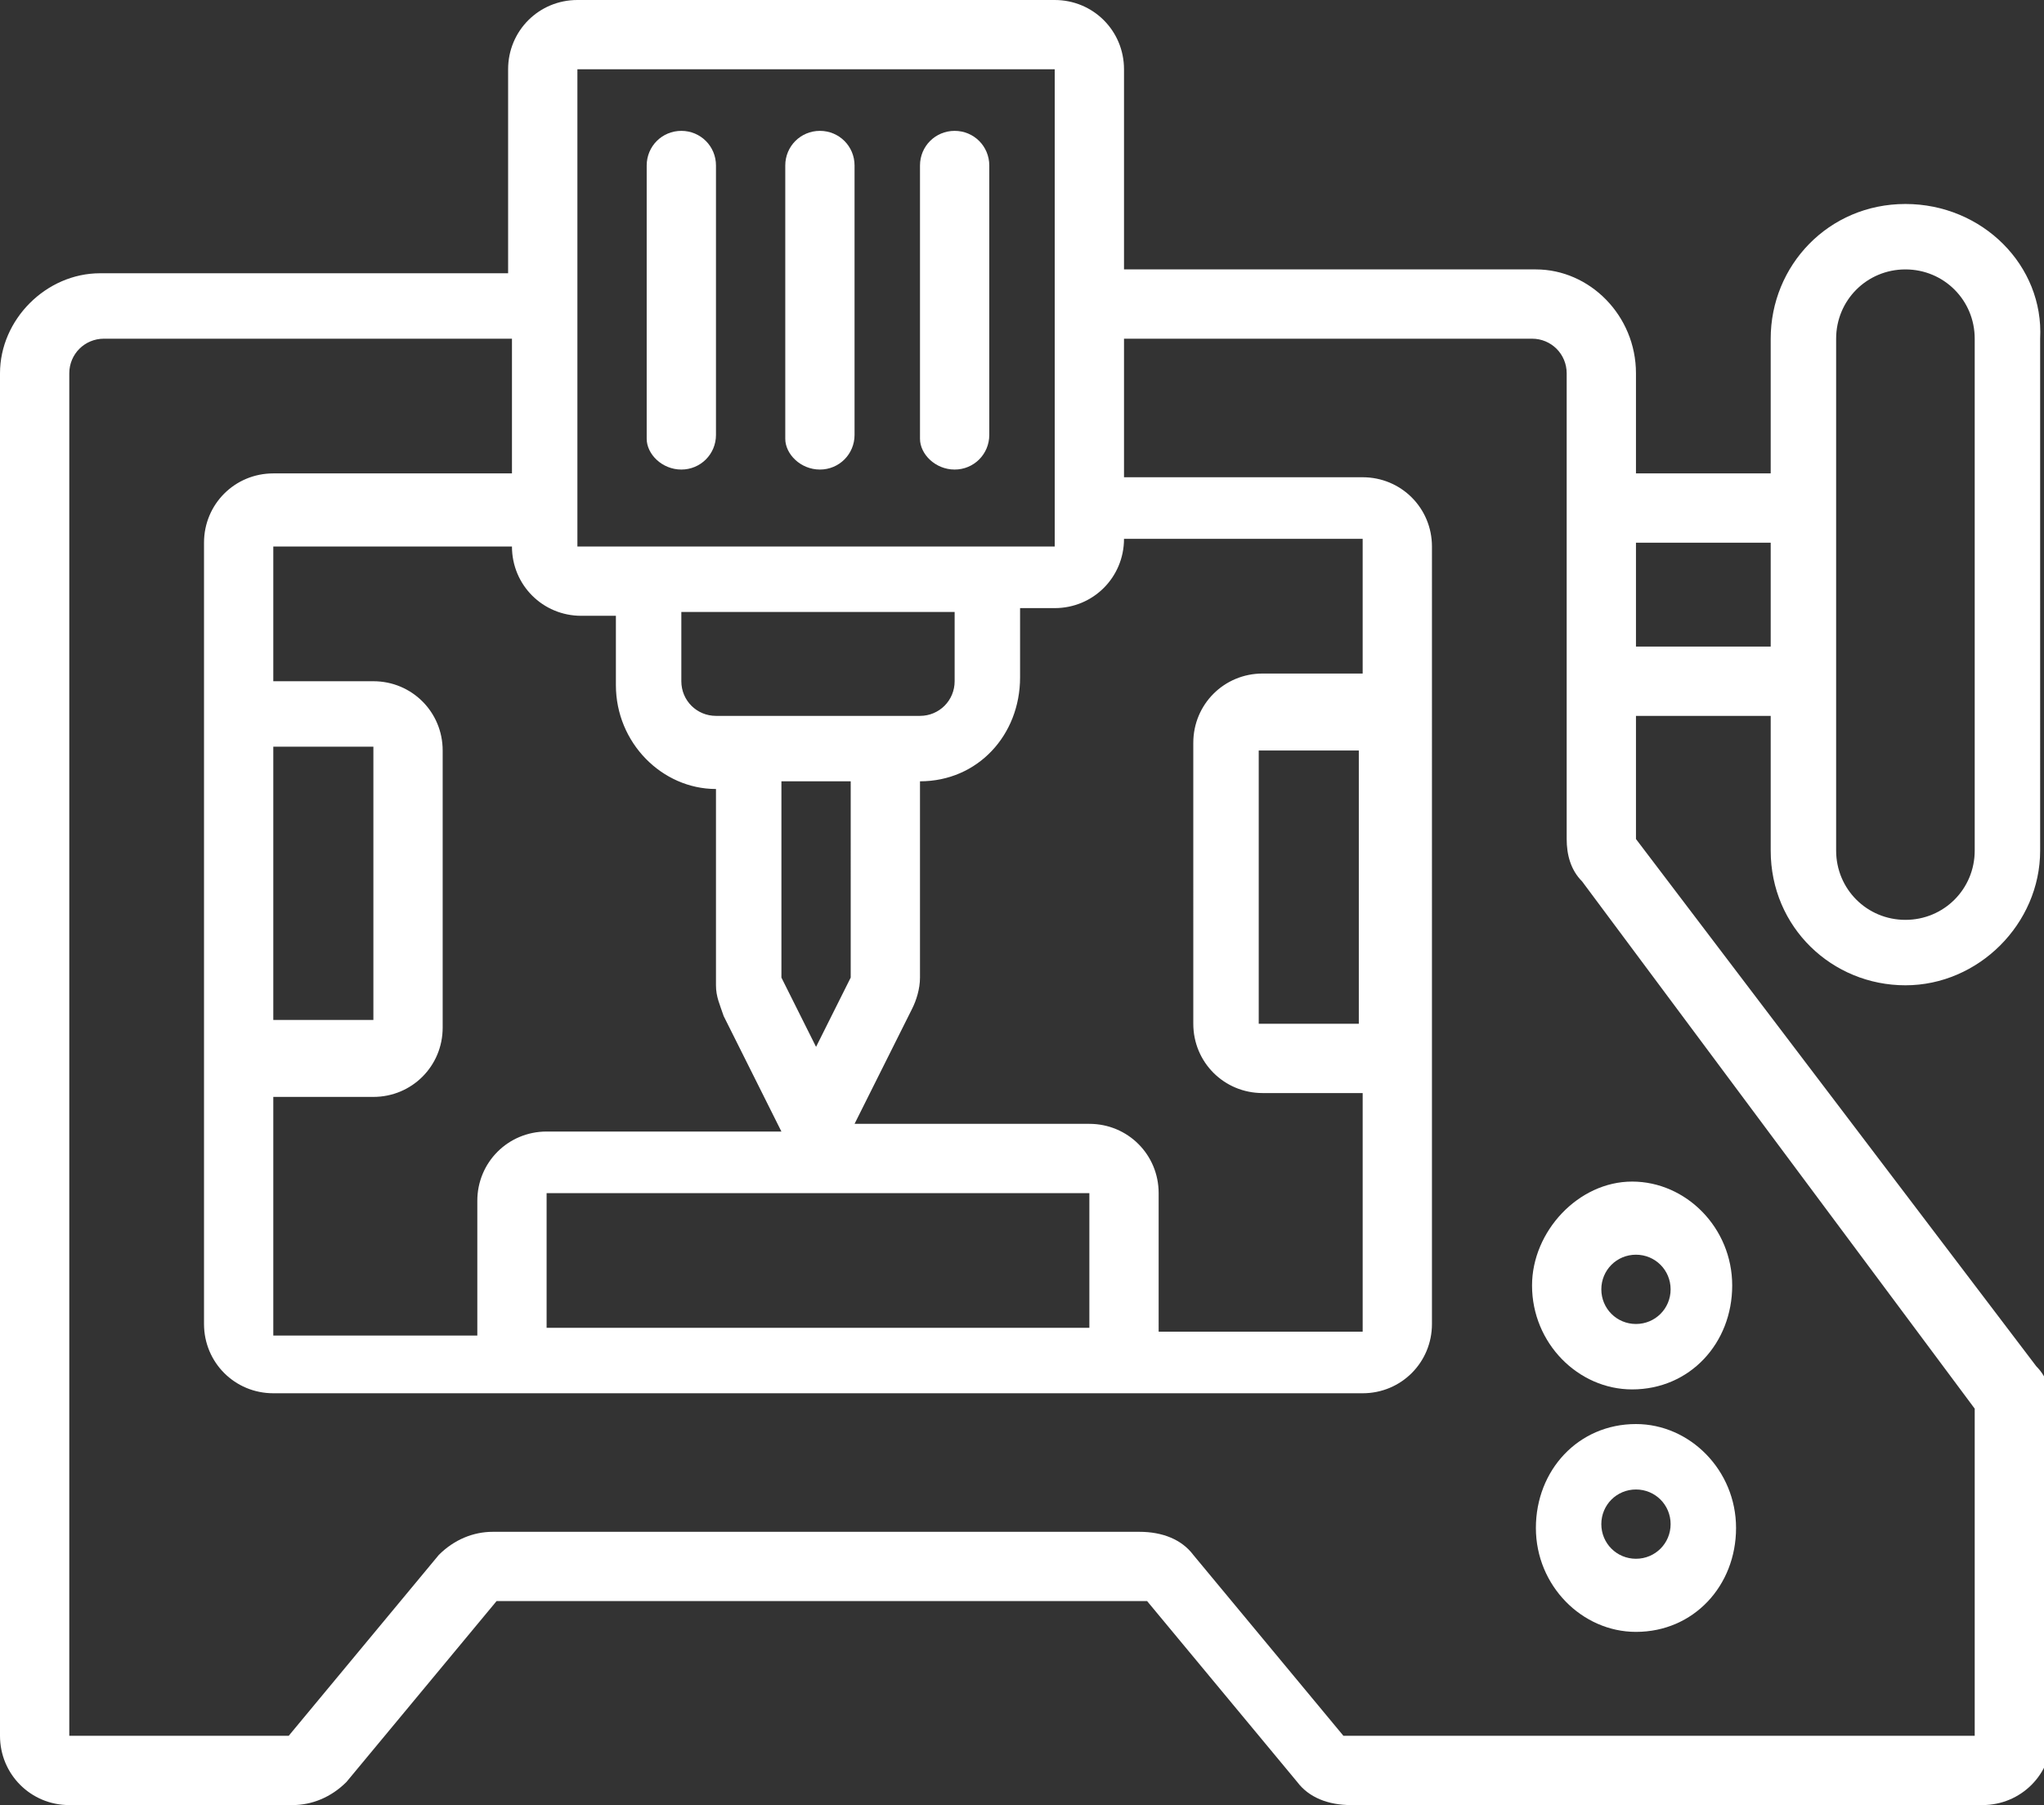
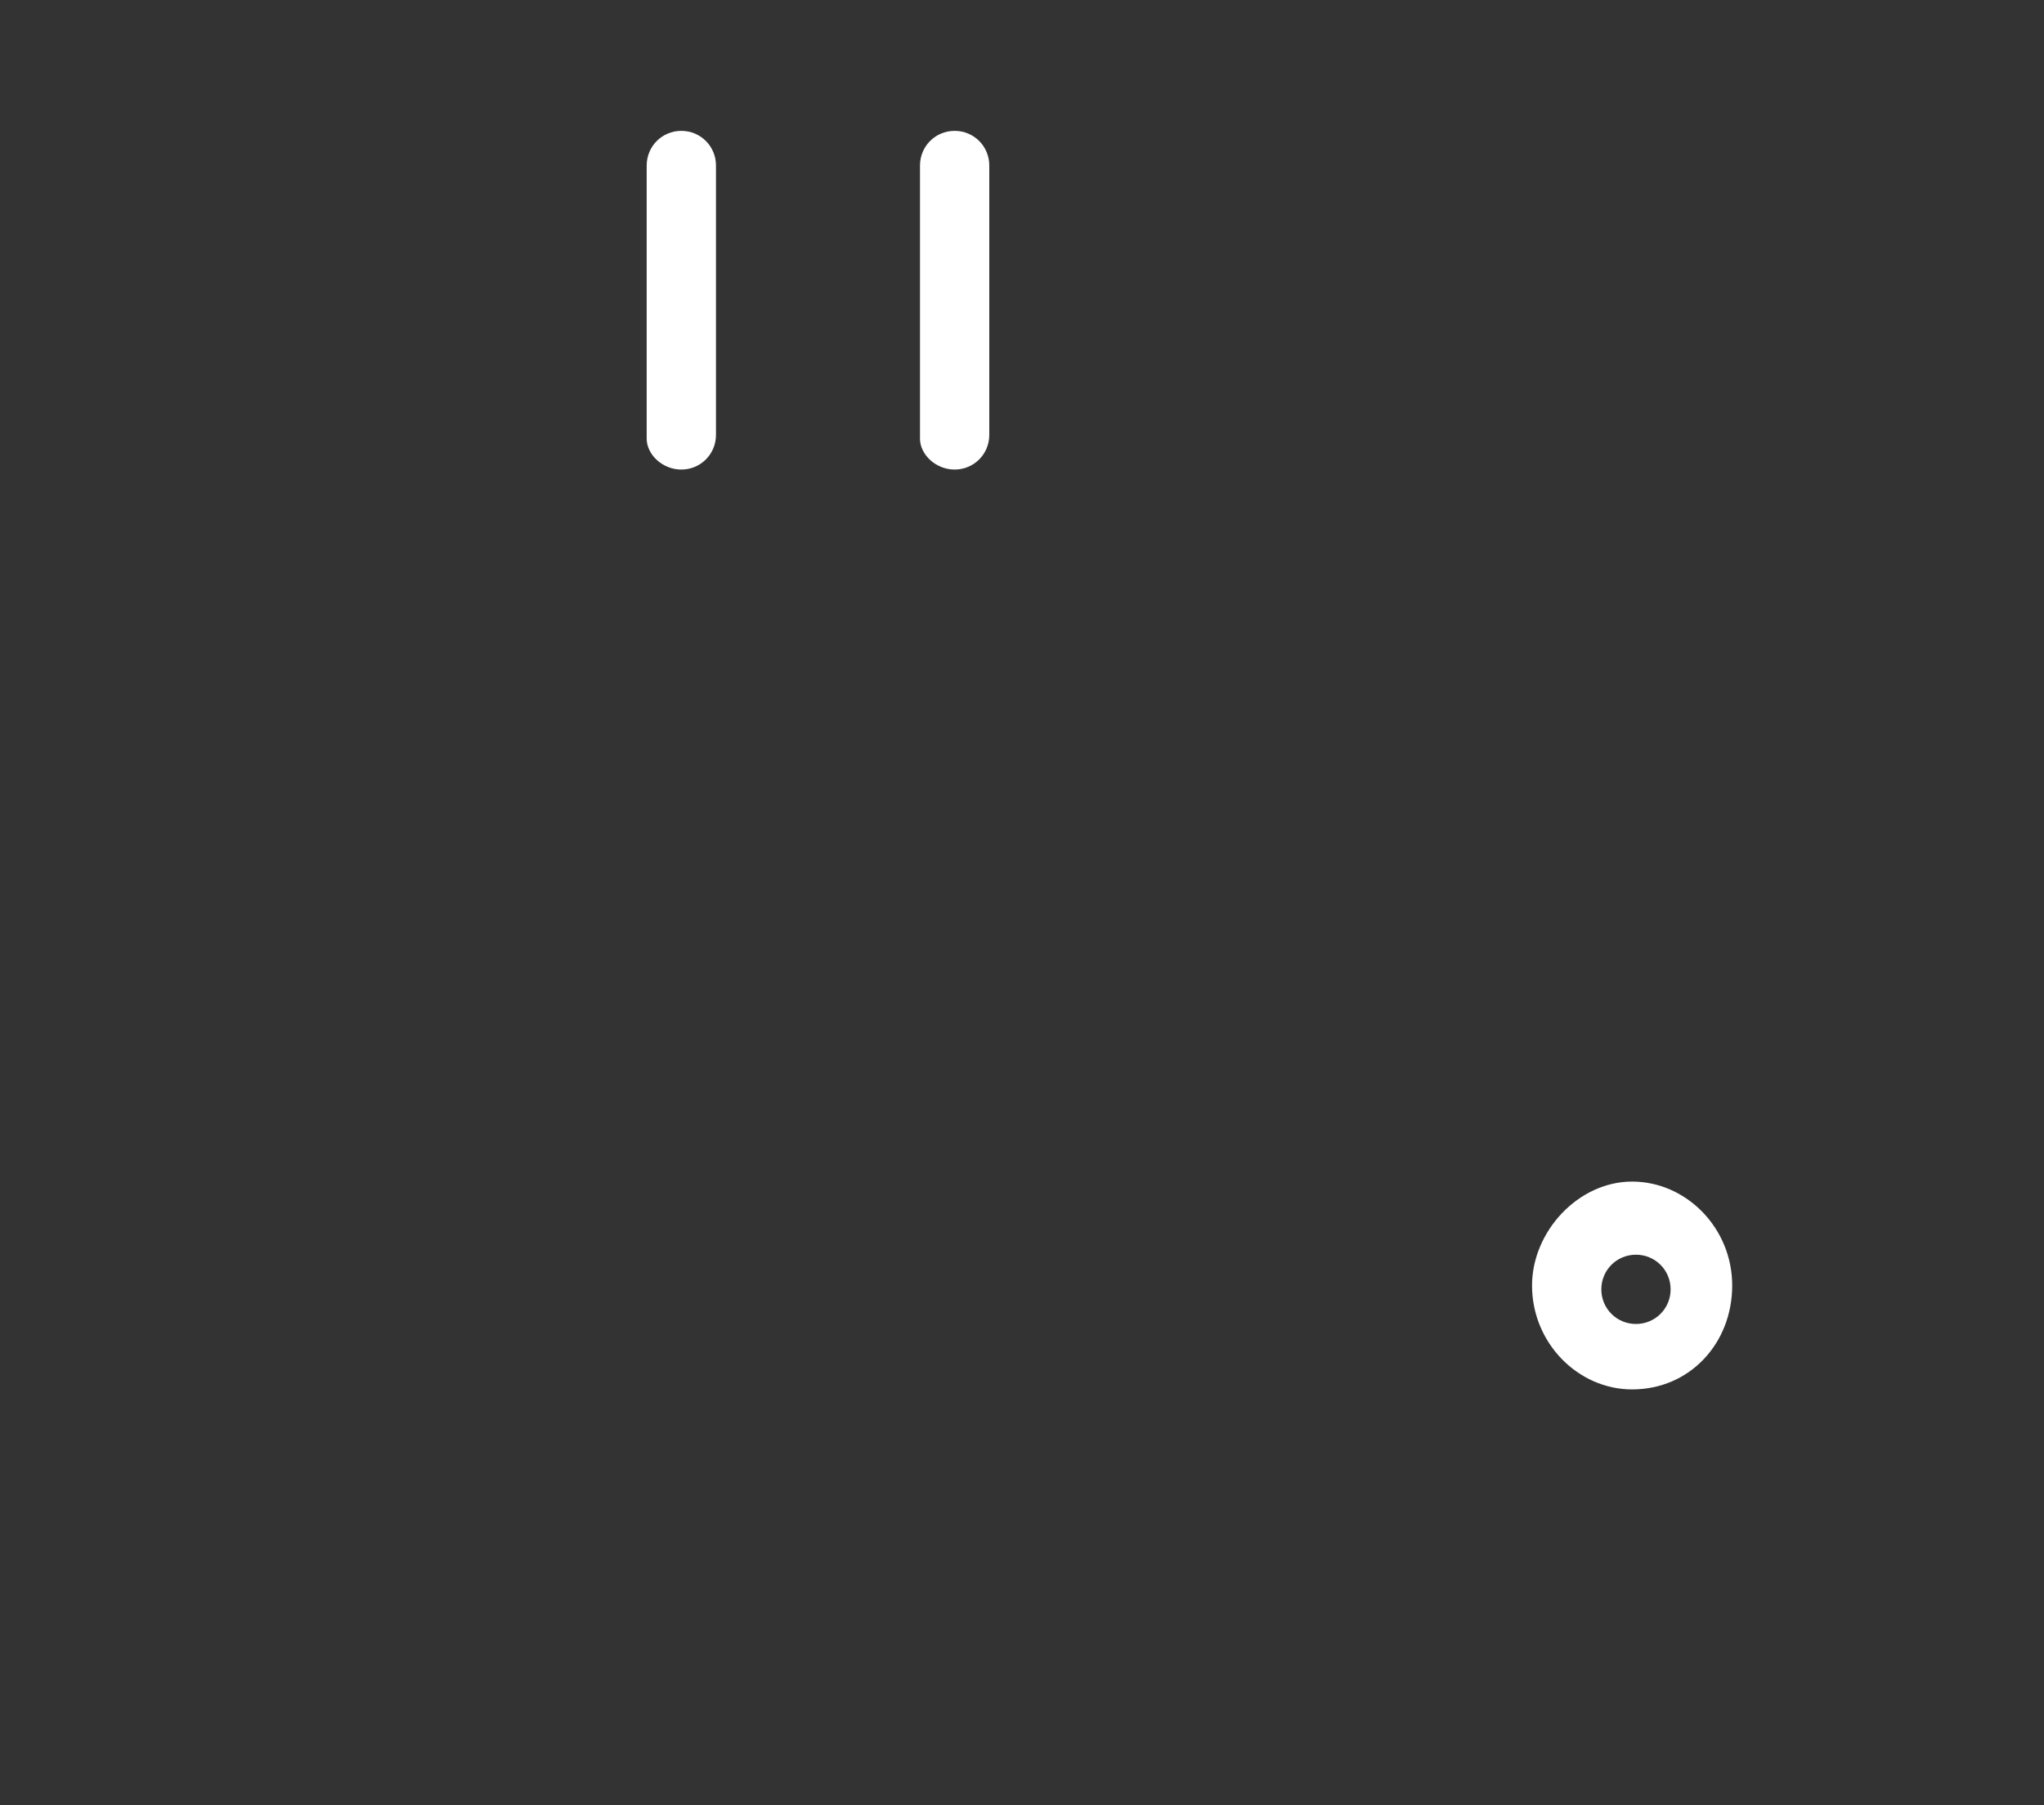
<svg xmlns="http://www.w3.org/2000/svg" version="1.1" id="Layer_1" x="0px" y="0px" viewBox="0 0 53.1 46.9" style="enable-background:new 0 0 53.1 46.9;" xml:space="preserve">
  <rect x="0" y="0" width="53.1" height="46.9" fill="#333333" stroke="none" />
  <style type="text/css">
	.st0{fill:#FFFFFF;}
</style>
  <g>
-     <path class="st0" d="M49.5,5.3c-2,0-3.5,1.6-3.5,3.5v3.5h-3.5V9.7c0-1.5-1.2-2.7-2.6-2.7H29.2V1.8c0-1-0.8-1.8-1.8-1.8H15   c-1,0-1.8,0.8-1.8,1.8v5.3H2.6C1.2,7.1,0,8.3,0,9.7v35.4c0,1,0.8,1.8,1.8,1.8h5.8c0.5,0,1-0.2,1.4-0.6l3.9-4.7h16.9l3.9,4.7   c0.3,0.4,0.8,0.6,1.4,0.6h16.4c1,0,1.8-0.8,1.8-1.8v-8.5c0-0.4-0.1-0.8-0.4-1.1L42.5,21.8v-3.2H46v3.5c0,2,1.6,3.5,3.5,3.5   s3.5-1.6,3.5-3.5V8.8C53.1,6.9,51.5,5.3,49.5,5.3z M32.7,19.5h2.6v7.1h-2.6V19.5z M31,24v2.6c0,1,0.8,1.8,1.8,1.8h2.6v6.2h-5.3V31   c0-1-0.8-1.8-1.8-1.8h-6.1l1.5-3c0.1-0.2,0.2-0.5,0.2-0.8v-5.1c1.5,0,2.6-1.2,2.6-2.7v-1.8h0.9c1,0,1.8-0.8,1.8-1.8h6.2v3.5h-2.6   c-1,0-1.8,0.8-1.8,1.8v2.6L31,24L31,24z M11.5,22.1v-2.6c0-1-0.8-1.8-1.8-1.8H7.1v-3.5h6.2c0,1,0.8,1.8,1.8,1.8h0.9v1.8   c0,1.5,1.2,2.7,2.6,2.7v5.1c0,0.3,0.1,0.5,0.2,0.8l1.5,3h-6.1c-1,0-1.8,0.8-1.8,1.8v3.5H7.1v-6.2h2.6c1,0,1.8-0.8,1.8-1.8V24   L11.5,22.1L11.5,22.1z M9.7,23v3.5H7.1v-7.1h2.6L9.7,23L9.7,23L9.7,23z M22.1,25.4l-0.9,1.8l-0.9-1.8v-5.1h1.8L22.1,25.4L22.1,25.4   z M23,18.6h-4.4c-0.5,0-0.9-0.4-0.9-0.9v-1.8h7.1v1.8c0,0.5-0.4,0.9-0.9,0.9H23z M14.2,31h14.1v3.5H14.2V31z M15,1.8h12.4V8l0,0   l0,0v5.3v0v0v0.9H15V1.8z M51.3,36.6v8.5H34.9L31,40.4c-0.3-0.4-0.8-0.6-1.4-0.6H12.8c-0.5,0-1,0.2-1.4,0.6l-3.9,4.7H1.8V9.7   c0-0.5,0.4-0.9,0.9-0.9h10.6v3.5H7.1c-1,0-1.8,0.8-1.8,1.8v20.3c0,1,0.8,1.8,1.8,1.8h28.3c1,0,1.8-0.8,1.8-1.8V14.2   c0-1-0.8-1.8-1.8-1.8h-6.2V8.8h10.6c0.5,0,0.9,0.4,0.9,0.9v12.1c0,0.4,0.1,0.8,0.4,1.1L51.3,36.6z M42.5,16.8v-2.7H46v2.7H42.5z    M51.3,22.1c0,1-0.8,1.8-1.8,1.8s-1.8-0.8-1.8-1.8V8.8c0-1,0.8-1.8,1.8-1.8s1.8,0.8,1.8,1.8V22.1z" />
    <path class="st0" d="M17.7,12.2c0.5,0,0.9-0.4,0.9-0.9V4.3c0-0.5-0.4-0.9-0.9-0.9c-0.5,0-0.9,0.4-0.9,0.9v7.1   C16.8,11.8,17.2,12.2,17.7,12.2z" />
-     <path class="st0" d="M21.3,12.2c0.5,0,0.9-0.4,0.9-0.9V4.3c0-0.5-0.4-0.9-0.9-0.9c-0.5,0-0.9,0.4-0.9,0.9v7.1   C20.4,11.8,20.8,12.2,21.3,12.2z" />
    <path class="st0" d="M24.8,12.2c0.5,0,0.9-0.4,0.9-0.9V4.3c0-0.5-0.4-0.9-0.9-0.9c-0.5,0-0.9,0.4-0.9,0.9v7.1   C23.9,11.8,24.3,12.2,24.8,12.2z" />
    <path class="st0" d="M39.8,33.4c0,1.5,1.2,2.7,2.6,2.7c1.5,0,2.6-1.2,2.6-2.7c0-1.5-1.2-2.7-2.6-2.7S39.8,32,39.8,33.4z M42.5,32.6   c0.5,0,0.9,0.4,0.9,0.9c0,0.5-0.4,0.9-0.9,0.9c-0.5,0-0.9-0.4-0.9-0.9C41.6,33,42,32.6,42.5,32.6z" />
-     <path class="st0" d="M42.5,37c-1.5,0-2.6,1.2-2.6,2.7s1.2,2.7,2.6,2.7c1.5,0,2.6-1.2,2.6-2.7C45.1,38.2,43.9,37,42.5,37z    M42.5,40.5c-0.5,0-0.9-0.4-0.9-0.9c0-0.5,0.4-0.9,0.9-0.9c0.5,0,0.9,0.4,0.9,0.9C43.4,40.1,43,40.5,42.5,40.5z" />
  </g>
</svg>